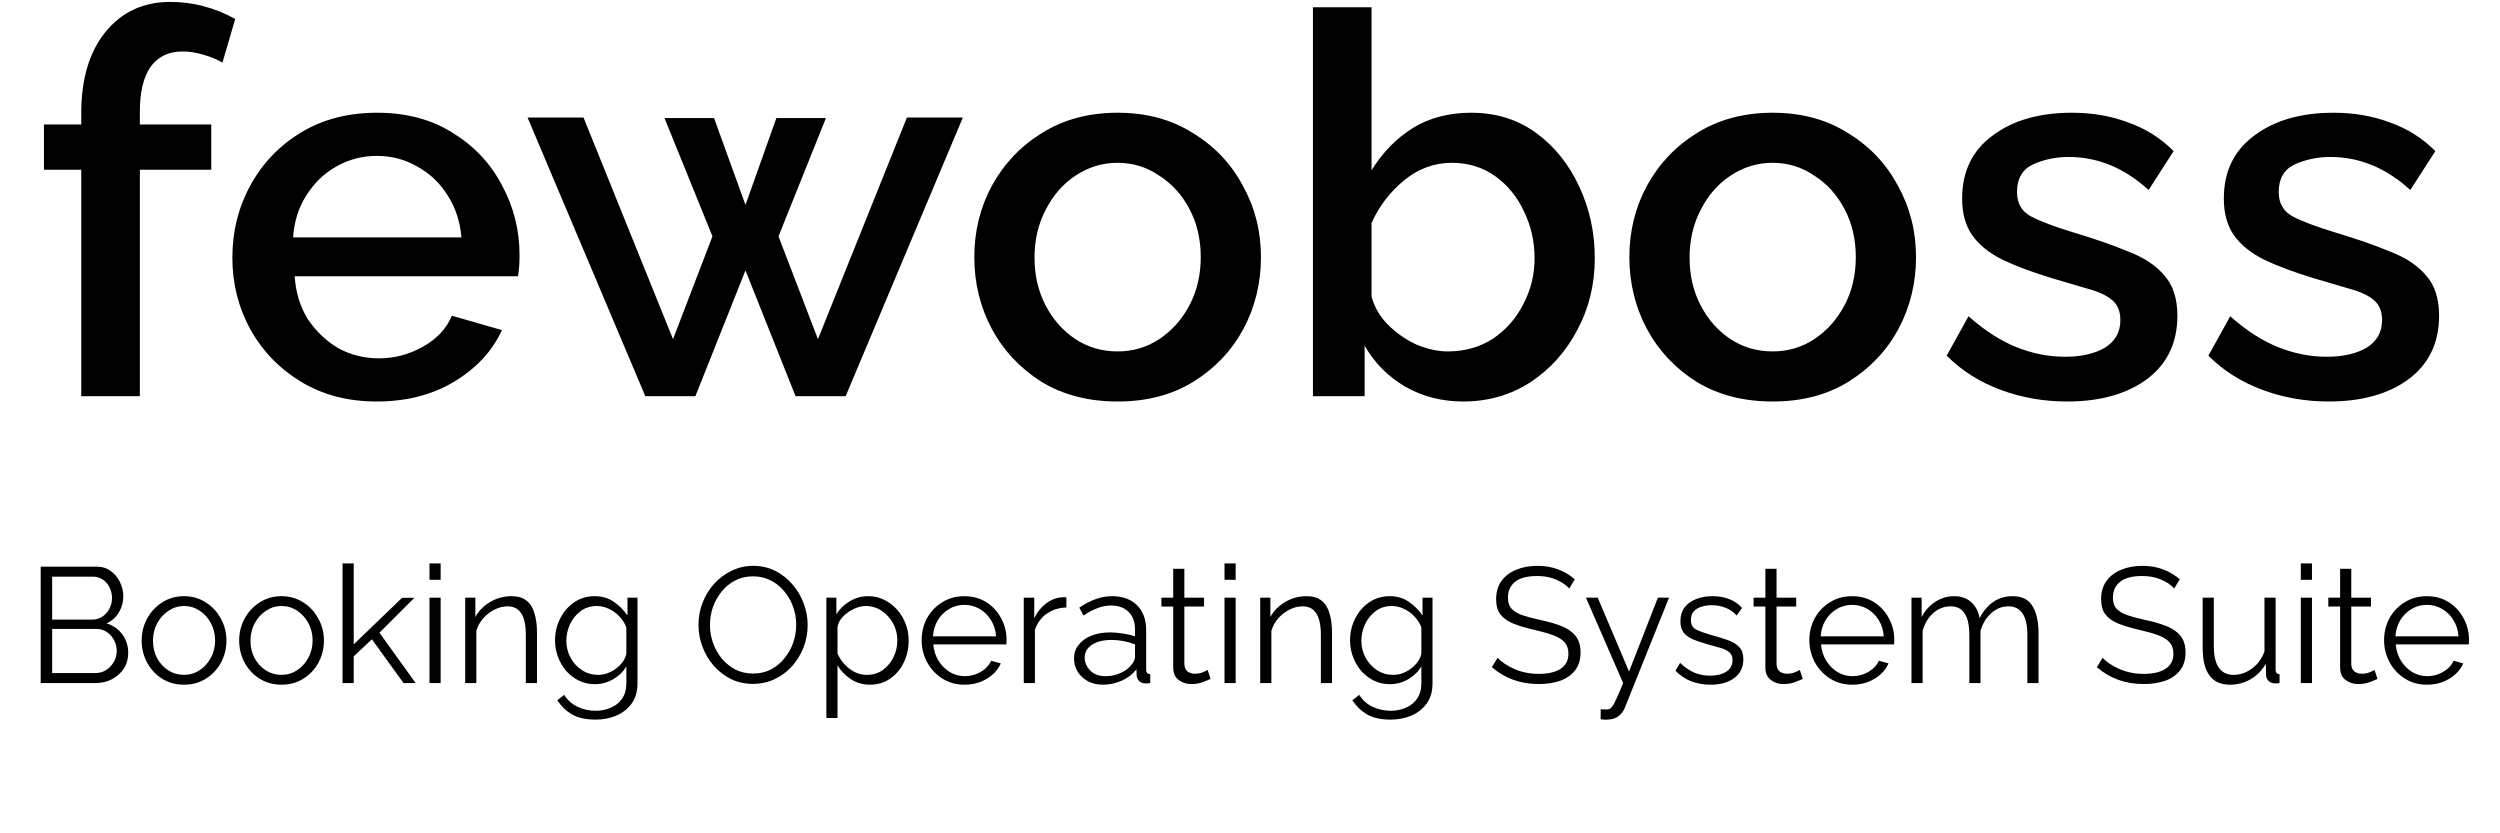
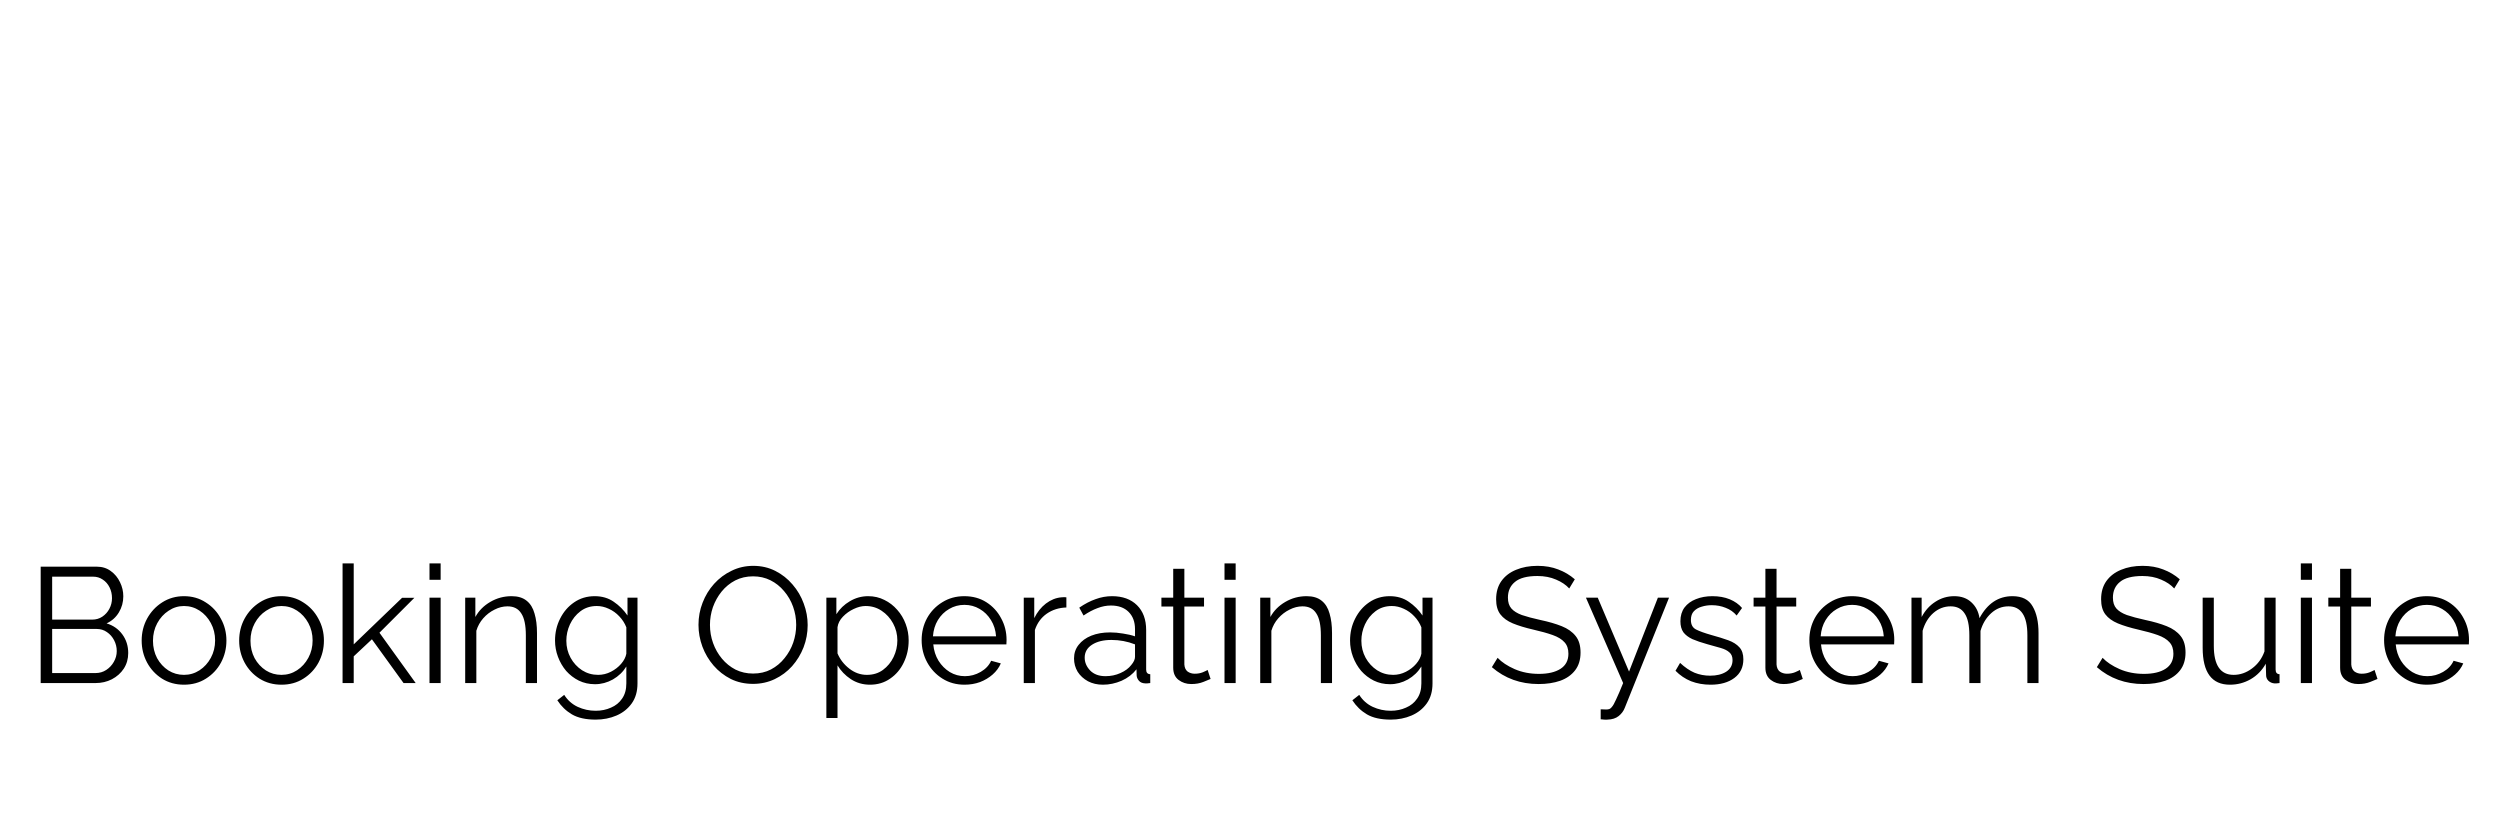
<svg xmlns="http://www.w3.org/2000/svg" width="183" height="61" viewBox="0 0 183 61" fill="black">
-   <path d="M5.947 29V12.425H3.217V9.11H5.947V8.291C5.947 5.795 6.532 3.819 7.702 2.363C8.898 0.881 10.484 0.14 12.46 0.14C14.124 0.14 15.71 0.556 17.218 1.388L16.282 4.586C15.892 4.352 15.424 4.157 14.878 4.001C14.358 3.845 13.851 3.767 13.357 3.767C12.343 3.767 11.563 4.144 11.017 4.898C10.497 5.652 10.237 6.744 10.237 8.174V9.11H15.463V12.425H10.237V29H5.947ZM27.578 29.39C25.472 29.39 23.626 28.909 22.04 27.947C20.454 26.985 19.219 25.711 18.335 24.125C17.451 22.513 17.009 20.758 17.009 18.86C17.009 16.936 17.451 15.168 18.335 13.556C19.219 11.944 20.454 10.657 22.04 9.695C23.626 8.733 25.485 8.252 27.617 8.252C29.749 8.252 31.595 8.746 33.155 9.734C34.715 10.696 35.911 11.97 36.743 13.556C37.601 15.142 38.03 16.845 38.03 18.665C38.03 19.315 37.991 19.835 37.913 20.225H21.572C21.65 21.421 21.975 22.474 22.547 23.384C23.145 24.268 23.886 24.97 24.77 25.49C25.68 25.984 26.668 26.231 27.734 26.231C28.878 26.231 29.957 25.945 30.971 25.373C31.985 24.801 32.687 24.047 33.077 23.111L36.743 24.164C36.041 25.698 34.871 26.959 33.233 27.947C31.621 28.909 29.736 29.39 27.578 29.39ZM21.455 17.378H33.779C33.675 16.208 33.337 15.181 32.765 14.297C32.193 13.387 31.452 12.685 30.542 12.191C29.658 11.671 28.67 11.411 27.578 11.411C26.512 11.411 25.524 11.671 24.614 12.191C23.73 12.685 23.002 13.387 22.43 14.297C21.858 15.181 21.533 16.208 21.455 17.378ZM66.386 8.603H70.481L61.901 29H58.235L54.569 19.796L50.903 29H47.237L38.618 8.603H42.713L49.265 24.827L52.151 17.3L48.641 8.642H52.268L54.569 14.999L56.831 8.642H60.458L56.987 17.3L59.873 24.827L66.386 8.603ZM81.811 29.39C79.679 29.39 77.82 28.909 76.234 27.947C74.674 26.959 73.465 25.672 72.607 24.086C71.749 22.474 71.32 20.719 71.32 18.821C71.32 16.923 71.749 15.181 72.607 13.595C73.491 11.983 74.713 10.696 76.273 9.734C77.859 8.746 79.705 8.252 81.811 8.252C83.917 8.252 85.75 8.746 87.31 9.734C88.896 10.696 90.118 11.983 90.976 13.595C91.86 15.181 92.302 16.923 92.302 18.821C92.302 20.719 91.873 22.474 91.015 24.086C90.157 25.672 88.935 26.959 87.349 27.947C85.789 28.909 83.943 29.39 81.811 29.39ZM75.727 18.86C75.727 20.16 76 21.33 76.546 22.37C77.092 23.41 77.82 24.229 78.73 24.827C79.64 25.425 80.667 25.724 81.811 25.724C82.929 25.724 83.943 25.425 84.853 24.827C85.789 24.203 86.53 23.371 87.076 22.331C87.622 21.291 87.895 20.121 87.895 18.821C87.895 17.521 87.622 16.351 87.076 15.311C86.53 14.271 85.789 13.452 84.853 12.854C83.943 12.23 82.929 11.918 81.811 11.918C80.693 11.918 79.666 12.23 78.73 12.854C77.82 13.452 77.092 14.284 76.546 15.35C76 16.39 75.727 17.56 75.727 18.86ZM107.105 29.39C105.545 29.39 104.128 29.026 102.854 28.298C101.58 27.544 100.592 26.543 99.89 25.295V29H96.107V0.53H100.397V12.464C101.203 11.164 102.204 10.137 103.4 9.383C104.622 8.629 106.052 8.252 107.69 8.252C109.51 8.252 111.096 8.746 112.448 9.734C113.8 10.722 114.853 12.035 115.607 13.673C116.361 15.285 116.738 17.027 116.738 18.899C116.738 20.823 116.309 22.578 115.451 24.164C114.619 25.75 113.475 27.024 112.019 27.986C110.563 28.922 108.925 29.39 107.105 29.39ZM105.974 25.724C107.222 25.724 108.327 25.412 109.289 24.788C110.251 24.138 110.992 23.293 111.512 22.253C112.058 21.213 112.331 20.095 112.331 18.899C112.331 17.677 112.071 16.533 111.551 15.467C111.057 14.401 110.355 13.543 109.445 12.893C108.535 12.243 107.482 11.918 106.286 11.918C104.986 11.918 103.816 12.347 102.776 13.205C101.736 14.063 100.943 15.103 100.397 16.325V21.707C100.605 22.487 101.008 23.176 101.606 23.774C102.204 24.372 102.893 24.853 103.673 25.217C104.479 25.555 105.246 25.724 105.974 25.724ZM129.761 29.39C127.629 29.39 125.77 28.909 124.184 27.947C122.624 26.959 121.415 25.672 120.557 24.086C119.699 22.474 119.27 20.719 119.27 18.821C119.27 16.923 119.699 15.181 120.557 13.595C121.441 11.983 122.663 10.696 124.223 9.734C125.809 8.746 127.655 8.252 129.761 8.252C131.867 8.252 133.7 8.746 135.26 9.734C136.846 10.696 138.068 11.983 138.926 13.595C139.81 15.181 140.252 16.923 140.252 18.821C140.252 20.719 139.823 22.474 138.965 24.086C138.107 25.672 136.885 26.959 135.299 27.947C133.739 28.909 131.893 29.39 129.761 29.39ZM123.677 18.86C123.677 20.16 123.95 21.33 124.496 22.37C125.042 23.41 125.77 24.229 126.68 24.827C127.59 25.425 128.617 25.724 129.761 25.724C130.879 25.724 131.893 25.425 132.803 24.827C133.739 24.203 134.48 23.371 135.026 22.331C135.572 21.291 135.845 20.121 135.845 18.821C135.845 17.521 135.572 16.351 135.026 15.311C134.48 14.271 133.739 13.452 132.803 12.854C131.893 12.23 130.879 11.918 129.761 11.918C128.643 11.918 127.616 12.23 126.68 12.854C125.77 13.452 125.042 14.284 124.496 15.35C123.95 16.39 123.677 17.56 123.677 18.86ZM151.311 29.39C149.595 29.39 147.97 29.104 146.436 28.532C144.902 27.96 143.589 27.128 142.497 26.036L144.096 23.15C145.266 24.19 146.436 24.944 147.606 25.412C148.776 25.88 149.959 26.114 151.155 26.114C152.351 26.114 153.326 25.893 154.08 25.451C154.834 24.983 155.211 24.307 155.211 23.423C155.211 22.799 155.016 22.318 154.626 21.98C154.236 21.642 153.664 21.369 152.91 21.161C152.182 20.953 151.298 20.693 150.258 20.381C148.802 19.939 147.58 19.484 146.592 19.016C145.604 18.522 144.863 17.924 144.369 17.222C143.875 16.52 143.628 15.623 143.628 14.531C143.628 12.555 144.369 11.021 145.851 9.929C147.333 8.811 149.27 8.252 151.662 8.252C153.144 8.252 154.509 8.486 155.757 8.954C157.031 9.396 158.149 10.098 159.111 11.06L157.278 13.907C155.51 12.295 153.56 11.489 151.428 11.489C150.492 11.489 149.621 11.671 148.815 12.035C148.035 12.399 147.645 13.075 147.645 14.063C147.645 14.895 147.996 15.493 148.698 15.857C149.4 16.221 150.44 16.611 151.818 17.027C153.378 17.495 154.717 17.963 155.835 18.431C156.979 18.873 157.85 19.458 158.448 20.186C159.072 20.888 159.384 21.863 159.384 23.111C159.384 25.087 158.643 26.634 157.161 27.752C155.679 28.844 153.729 29.39 151.311 29.39ZM170.468 29.39C168.752 29.39 167.127 29.104 165.593 28.532C164.059 27.96 162.746 27.128 161.654 26.036L163.253 23.15C164.423 24.19 165.593 24.944 166.763 25.412C167.933 25.88 169.116 26.114 170.312 26.114C171.508 26.114 172.483 25.893 173.237 25.451C173.991 24.983 174.368 24.307 174.368 23.423C174.368 22.799 174.173 22.318 173.783 21.98C173.393 21.642 172.821 21.369 172.067 21.161C171.339 20.953 170.455 20.693 169.415 20.381C167.959 19.939 166.737 19.484 165.749 19.016C164.761 18.522 164.02 17.924 163.526 17.222C163.032 16.52 162.785 15.623 162.785 14.531C162.785 12.555 163.526 11.021 165.008 9.929C166.49 8.811 168.427 8.252 170.819 8.252C172.301 8.252 173.666 8.486 174.914 8.954C176.188 9.396 177.306 10.098 178.268 11.06L176.435 13.907C174.667 12.295 172.717 11.489 170.585 11.489C169.649 11.489 168.778 11.671 167.972 12.035C167.192 12.399 166.802 13.075 166.802 14.063C166.802 14.895 167.153 15.493 167.855 15.857C168.557 16.221 169.597 16.611 170.975 17.027C172.535 17.495 173.874 17.963 174.992 18.431C176.136 18.873 177.007 19.458 177.605 20.186C178.229 20.888 178.541 21.863 178.541 23.111C178.541 25.087 177.8 26.634 176.318 27.752C174.836 28.844 172.886 29.39 170.468 29.39Z" fill="black" />
  <path d="M9.386 47.804C9.386 48.228 9.278 48.608 9.062 48.944C8.846 49.272 8.554 49.532 8.186 49.724C7.826 49.908 7.43 50 6.998 50H2.978V41.48H7.082C7.482 41.48 7.826 41.588 8.114 41.804C8.402 42.012 8.626 42.284 8.786 42.62C8.946 42.948 9.026 43.292 9.026 43.652C9.026 44.076 8.918 44.468 8.702 44.828C8.486 45.188 8.186 45.456 7.802 45.632C8.282 45.776 8.666 46.044 8.954 46.436C9.242 46.828 9.386 47.284 9.386 47.804ZM3.818 42.212V45.356H6.746C7.026 45.356 7.274 45.284 7.49 45.14C7.714 44.988 7.886 44.796 8.006 44.564C8.134 44.324 8.198 44.064 8.198 43.784C8.198 43.496 8.138 43.232 8.018 42.992C7.898 42.752 7.734 42.564 7.526 42.428C7.318 42.284 7.082 42.212 6.818 42.212H3.818ZM8.546 47.66C8.546 47.38 8.482 47.116 8.354 46.868C8.226 46.62 8.05 46.42 7.826 46.268C7.61 46.116 7.362 46.04 7.082 46.04H3.818V49.268H6.998C7.286 49.268 7.546 49.192 7.778 49.04C8.01 48.888 8.194 48.692 8.33 48.452C8.474 48.204 8.546 47.94 8.546 47.66ZM13.466 50.12C12.866 50.12 12.33 49.972 11.858 49.676C11.394 49.38 11.03 48.988 10.766 48.5C10.502 48.004 10.37 47.468 10.37 46.892C10.37 46.308 10.502 45.772 10.766 45.284C11.038 44.788 11.406 44.392 11.87 44.096C12.342 43.792 12.874 43.64 13.466 43.64C14.066 43.64 14.598 43.792 15.062 44.096C15.534 44.392 15.902 44.788 16.166 45.284C16.438 45.772 16.574 46.308 16.574 46.892C16.574 47.468 16.442 48.004 16.178 48.5C15.914 48.988 15.546 49.38 15.074 49.676C14.61 49.972 14.074 50.12 13.466 50.12ZM11.198 46.904C11.198 47.368 11.298 47.792 11.498 48.176C11.706 48.552 11.982 48.852 12.326 49.076C12.67 49.292 13.05 49.4 13.466 49.4C13.882 49.4 14.262 49.288 14.606 49.064C14.95 48.84 15.226 48.536 15.434 48.152C15.642 47.768 15.746 47.344 15.746 46.88C15.746 46.416 15.642 45.992 15.434 45.608C15.226 45.224 14.95 44.92 14.606 44.696C14.262 44.472 13.882 44.36 13.466 44.36C13.058 44.36 12.682 44.476 12.338 44.708C11.994 44.932 11.718 45.236 11.51 45.62C11.302 46.004 11.198 46.432 11.198 46.904ZM20.603 50.12C20.003 50.12 19.467 49.972 18.995 49.676C18.531 49.38 18.167 48.988 17.903 48.5C17.639 48.004 17.507 47.468 17.507 46.892C17.507 46.308 17.639 45.772 17.903 45.284C18.175 44.788 18.543 44.392 19.007 44.096C19.479 43.792 20.011 43.64 20.603 43.64C21.203 43.64 21.735 43.792 22.199 44.096C22.671 44.392 23.039 44.788 23.303 45.284C23.575 45.772 23.711 46.308 23.711 46.892C23.711 47.468 23.579 48.004 23.315 48.5C23.051 48.988 22.683 49.38 22.211 49.676C21.747 49.972 21.211 50.12 20.603 50.12ZM18.335 46.904C18.335 47.368 18.435 47.792 18.635 48.176C18.843 48.552 19.119 48.852 19.463 49.076C19.807 49.292 20.187 49.4 20.603 49.4C21.019 49.4 21.399 49.288 21.743 49.064C22.087 48.84 22.363 48.536 22.571 48.152C22.779 47.768 22.883 47.344 22.883 46.88C22.883 46.416 22.779 45.992 22.571 45.608C22.363 45.224 22.087 44.92 21.743 44.696C21.399 44.472 21.019 44.36 20.603 44.36C20.195 44.36 19.819 44.476 19.475 44.708C19.131 44.932 18.855 45.236 18.647 45.62C18.439 46.004 18.335 46.432 18.335 46.904ZM29.54 50L27.224 46.796L25.892 48.044V50H25.076V41.24H25.892V47.168L29.432 43.76H30.332L27.776 46.316L30.428 50H29.54ZM31.439 42.44V41.24H32.255V42.44H31.439ZM31.439 50V43.748H32.255V50H31.439ZM39.308 50H38.492V46.508C38.492 45.772 38.38 45.236 38.156 44.9C37.94 44.556 37.604 44.384 37.148 44.384C36.828 44.384 36.512 44.464 36.2 44.624C35.888 44.776 35.612 44.988 35.372 45.26C35.14 45.524 34.972 45.828 34.868 46.172V50H34.052V43.748H34.796V45.164C35.044 44.708 35.408 44.34 35.888 44.06C36.368 43.78 36.888 43.64 37.448 43.64C37.912 43.64 38.28 43.752 38.552 43.976C38.824 44.192 39.016 44.504 39.128 44.912C39.248 45.312 39.308 45.788 39.308 46.34V50ZM43.556 50.084C43.124 50.084 42.728 49.996 42.368 49.82C42.016 49.644 41.708 49.408 41.444 49.112C41.188 48.808 40.988 48.464 40.844 48.08C40.7 47.696 40.628 47.3 40.628 46.892C40.628 46.308 40.752 45.772 41 45.284C41.248 44.788 41.588 44.392 42.02 44.096C42.46 43.792 42.964 43.64 43.532 43.64C44.068 43.64 44.532 43.776 44.924 44.048C45.324 44.32 45.66 44.656 45.932 45.056V43.748H46.664V50.024C46.664 50.608 46.524 51.096 46.244 51.488C45.964 51.88 45.592 52.176 45.128 52.376C44.664 52.576 44.156 52.676 43.604 52.676C42.884 52.676 42.304 52.548 41.864 52.292C41.432 52.036 41.076 51.692 40.796 51.26L41.3 50.864C41.548 51.256 41.876 51.548 42.284 51.74C42.7 51.932 43.14 52.028 43.604 52.028C44.012 52.028 44.384 51.952 44.72 51.8C45.064 51.656 45.336 51.436 45.536 51.14C45.744 50.844 45.848 50.472 45.848 50.024V48.788C45.608 49.18 45.28 49.496 44.864 49.736C44.448 49.968 44.012 50.084 43.556 50.084ZM43.784 49.4C44.112 49.4 44.424 49.324 44.72 49.172C45.016 49.02 45.264 48.828 45.464 48.596C45.672 48.356 45.8 48.108 45.848 47.852V45.92C45.728 45.616 45.556 45.348 45.332 45.116C45.108 44.876 44.852 44.692 44.564 44.564C44.276 44.428 43.984 44.36 43.688 44.36C43.224 44.36 42.824 44.488 42.488 44.744C42.16 44.992 41.904 45.312 41.72 45.704C41.544 46.088 41.456 46.488 41.456 46.904C41.456 47.352 41.56 47.768 41.768 48.152C41.976 48.528 42.256 48.832 42.608 49.064C42.96 49.288 43.352 49.4 43.784 49.4ZM55.125 50.06C54.525 50.06 53.981 49.94 53.493 49.7C53.005 49.452 52.585 49.124 52.233 48.716C51.881 48.308 51.609 47.848 51.417 47.336C51.225 46.816 51.129 46.284 51.129 45.74C51.129 45.172 51.229 44.632 51.429 44.12C51.629 43.6 51.909 43.14 52.269 42.74C52.637 42.332 53.065 42.012 53.553 41.78C54.041 41.54 54.569 41.42 55.137 41.42C55.729 41.42 56.269 41.544 56.757 41.792C57.245 42.04 57.665 42.372 58.017 42.788C58.377 43.204 58.649 43.668 58.833 44.18C59.025 44.692 59.121 45.216 59.121 45.752C59.121 46.32 59.021 46.864 58.821 47.384C58.621 47.896 58.341 48.356 57.981 48.764C57.621 49.164 57.197 49.48 56.709 49.712C56.221 49.944 55.693 50.06 55.125 50.06ZM51.969 45.74C51.969 46.204 52.045 46.648 52.197 47.072C52.349 47.496 52.565 47.876 52.845 48.212C53.125 48.548 53.457 48.816 53.841 49.016C54.233 49.208 54.661 49.304 55.125 49.304C55.613 49.304 56.049 49.204 56.433 49.004C56.825 48.796 57.157 48.52 57.429 48.176C57.709 47.832 57.921 47.452 58.065 47.036C58.209 46.612 58.281 46.18 58.281 45.74C58.281 45.276 58.205 44.832 58.053 44.408C57.901 43.984 57.681 43.604 57.393 43.268C57.113 42.932 56.781 42.668 56.397 42.476C56.013 42.284 55.589 42.188 55.125 42.188C54.645 42.188 54.209 42.288 53.817 42.488C53.433 42.688 53.101 42.96 52.821 43.304C52.549 43.64 52.337 44.02 52.185 44.444C52.041 44.868 51.969 45.3 51.969 45.74ZM63.682 50.12C63.162 50.12 62.694 49.984 62.278 49.712C61.87 49.44 61.546 49.104 61.306 48.704V52.556H60.49V43.748H61.222V44.96C61.47 44.568 61.798 44.252 62.206 44.012C62.622 43.764 63.07 43.64 63.55 43.64C63.982 43.64 64.378 43.732 64.738 43.916C65.098 44.092 65.41 44.332 65.674 44.636C65.946 44.94 66.154 45.288 66.298 45.68C66.442 46.064 66.514 46.464 66.514 46.88C66.514 47.464 66.394 48.004 66.154 48.5C65.922 48.988 65.59 49.38 65.158 49.676C64.734 49.972 64.242 50.12 63.682 50.12ZM63.454 49.4C63.91 49.4 64.302 49.28 64.63 49.04C64.966 48.792 65.226 48.476 65.41 48.092C65.594 47.708 65.686 47.304 65.686 46.88C65.686 46.432 65.582 46.016 65.374 45.632C65.166 45.248 64.886 44.94 64.534 44.708C64.19 44.476 63.798 44.36 63.358 44.36C63.086 44.36 62.798 44.432 62.494 44.576C62.198 44.712 61.934 44.9 61.702 45.14C61.478 45.372 61.346 45.628 61.306 45.908V47.828C61.49 48.268 61.778 48.64 62.17 48.944C62.562 49.248 62.99 49.4 63.454 49.4ZM70.596 50.12C69.996 50.12 69.46 49.972 68.988 49.676C68.516 49.38 68.144 48.984 67.872 48.488C67.6 47.992 67.464 47.448 67.464 46.856C67.464 46.272 67.596 45.736 67.86 45.248C68.132 44.76 68.504 44.372 68.976 44.084C69.448 43.788 69.984 43.64 70.584 43.64C71.2 43.64 71.74 43.788 72.204 44.084C72.668 44.38 73.028 44.772 73.284 45.26C73.548 45.74 73.68 46.268 73.68 46.844C73.68 46.972 73.676 47.08 73.668 47.168H68.316C68.356 47.616 68.484 48.016 68.7 48.368C68.916 48.712 69.192 48.988 69.528 49.196C69.864 49.396 70.232 49.496 70.632 49.496C71.04 49.496 71.424 49.392 71.784 49.184C72.144 48.976 72.4 48.704 72.552 48.368L73.26 48.56C73.132 48.864 72.932 49.136 72.66 49.376C72.396 49.608 72.088 49.792 71.736 49.928C71.384 50.056 71.004 50.12 70.596 50.12ZM68.292 46.58H72.912C72.88 46.132 72.756 45.736 72.54 45.392C72.324 45.04 72.048 44.768 71.712 44.576C71.376 44.376 71.004 44.276 70.596 44.276C70.188 44.276 69.816 44.376 69.48 44.576C69.144 44.768 68.868 45.04 68.652 45.392C68.444 45.736 68.324 46.132 68.292 46.58ZM78.059 44.468C77.515 44.484 77.035 44.636 76.619 44.924C76.211 45.212 75.923 45.608 75.755 46.112V50H74.939V43.748H75.707V45.248C75.923 44.808 76.207 44.452 76.559 44.18C76.919 43.908 77.299 43.756 77.699 43.724C77.779 43.716 77.847 43.712 77.903 43.712C77.959 43.712 78.011 43.716 78.059 43.724V44.468ZM78.619 48.2C78.619 47.816 78.731 47.484 78.955 47.204C79.179 46.916 79.487 46.692 79.879 46.532C80.279 46.372 80.739 46.292 81.259 46.292C81.563 46.292 81.879 46.32 82.207 46.376C82.535 46.424 82.827 46.492 83.083 46.58V46.052C83.083 45.524 82.927 45.104 82.615 44.792C82.303 44.48 81.871 44.324 81.319 44.324C80.991 44.324 80.663 44.388 80.335 44.516C80.007 44.636 79.667 44.816 79.315 45.056L79.003 44.48C79.411 44.2 79.811 43.992 80.203 43.856C80.595 43.712 80.995 43.64 81.403 43.64C82.171 43.64 82.779 43.86 83.227 44.3C83.675 44.74 83.899 45.348 83.899 46.124V49.016C83.899 49.232 83.999 49.344 84.199 49.352V50C84.023 50.024 83.899 50.032 83.827 50.024C83.627 50.016 83.475 49.952 83.371 49.832C83.267 49.712 83.211 49.584 83.203 49.448L83.191 48.992C82.911 49.352 82.547 49.632 82.099 49.832C81.651 50.024 81.195 50.12 80.731 50.12C80.323 50.12 79.959 50.036 79.639 49.868C79.319 49.692 79.067 49.46 78.883 49.172C78.707 48.876 78.619 48.552 78.619 48.2ZM82.807 48.68C82.991 48.464 83.083 48.264 83.083 48.08V47.168C82.531 46.952 81.955 46.844 81.355 46.844C80.771 46.844 80.299 46.96 79.939 47.192C79.579 47.424 79.399 47.74 79.399 48.14C79.399 48.484 79.531 48.796 79.795 49.076C80.067 49.356 80.443 49.496 80.923 49.496C81.315 49.496 81.679 49.42 82.015 49.268C82.359 49.116 82.623 48.92 82.807 48.68ZM88.615 49.7C88.519 49.74 88.343 49.812 88.087 49.916C87.831 50.02 87.535 50.072 87.199 50.072C86.847 50.072 86.539 49.972 86.275 49.772C86.011 49.572 85.879 49.272 85.879 48.872V44.396H85.015V43.748H85.879V41.636H86.695V43.748H88.135V44.396H86.695V48.644C86.711 48.876 86.791 49.048 86.935 49.16C87.087 49.264 87.259 49.316 87.451 49.316C87.675 49.316 87.875 49.28 88.051 49.208C88.235 49.128 88.351 49.072 88.399 49.04L88.615 49.7ZM89.634 42.44V41.24H90.45V42.44H89.634ZM89.634 50V43.748H90.45V50H89.634ZM97.504 50H96.688V46.508C96.688 45.772 96.576 45.236 96.352 44.9C96.136 44.556 95.8 44.384 95.344 44.384C95.024 44.384 94.708 44.464 94.396 44.624C94.084 44.776 93.808 44.988 93.568 45.26C93.336 45.524 93.168 45.828 93.064 46.172V50H92.248V43.748H92.992V45.164C93.24 44.708 93.604 44.34 94.084 44.06C94.564 43.78 95.084 43.64 95.644 43.64C96.108 43.64 96.476 43.752 96.748 43.976C97.02 44.192 97.212 44.504 97.324 44.912C97.444 45.312 97.504 45.788 97.504 46.34V50ZM101.752 50.084C101.32 50.084 100.924 49.996 100.564 49.82C100.212 49.644 99.904 49.408 99.64 49.112C99.384 48.808 99.184 48.464 99.04 48.08C98.896 47.696 98.824 47.3 98.824 46.892C98.824 46.308 98.948 45.772 99.196 45.284C99.444 44.788 99.784 44.392 100.216 44.096C100.656 43.792 101.16 43.64 101.728 43.64C102.264 43.64 102.728 43.776 103.12 44.048C103.52 44.32 103.856 44.656 104.128 45.056V43.748H104.86V50.024C104.86 50.608 104.72 51.096 104.44 51.488C104.16 51.88 103.788 52.176 103.324 52.376C102.86 52.576 102.352 52.676 101.8 52.676C101.08 52.676 100.5 52.548 100.06 52.292C99.628 52.036 99.272 51.692 98.992 51.26L99.496 50.864C99.744 51.256 100.072 51.548 100.48 51.74C100.896 51.932 101.336 52.028 101.8 52.028C102.208 52.028 102.58 51.952 102.916 51.8C103.26 51.656 103.532 51.436 103.732 51.14C103.94 50.844 104.044 50.472 104.044 50.024V48.788C103.804 49.18 103.476 49.496 103.06 49.736C102.644 49.968 102.208 50.084 101.752 50.084ZM101.98 49.4C102.308 49.4 102.62 49.324 102.916 49.172C103.212 49.02 103.46 48.828 103.66 48.596C103.868 48.356 103.996 48.108 104.044 47.852V45.92C103.924 45.616 103.752 45.348 103.528 45.116C103.304 44.876 103.048 44.692 102.76 44.564C102.472 44.428 102.18 44.36 101.884 44.36C101.42 44.36 101.02 44.488 100.684 44.744C100.356 44.992 100.1 45.312 99.916 45.704C99.74 46.088 99.652 46.488 99.652 46.904C99.652 47.352 99.756 47.768 99.964 48.152C100.172 48.528 100.452 48.832 100.804 49.064C101.156 49.288 101.548 49.4 101.98 49.4ZM114.868 43.076C114.628 42.812 114.308 42.596 113.908 42.428C113.508 42.252 113.052 42.164 112.54 42.164C111.788 42.164 111.24 42.308 110.896 42.596C110.552 42.876 110.38 43.26 110.38 43.748C110.38 44.084 110.464 44.348 110.632 44.54C110.8 44.732 111.056 44.892 111.4 45.02C111.752 45.14 112.2 45.26 112.744 45.38C113.352 45.508 113.876 45.66 114.316 45.836C114.756 46.012 115.096 46.252 115.336 46.556C115.576 46.852 115.696 47.256 115.696 47.768C115.696 48.288 115.564 48.72 115.3 49.064C115.036 49.408 114.672 49.664 114.208 49.832C113.744 49.992 113.216 50.072 112.624 50.072C111.296 50.072 110.156 49.66 109.204 48.836L109.624 48.152C109.928 48.472 110.344 48.748 110.872 48.98C111.408 49.212 112 49.328 112.648 49.328C113.32 49.328 113.848 49.204 114.232 48.956C114.616 48.708 114.808 48.34 114.808 47.852C114.808 47.5 114.712 47.22 114.52 47.012C114.328 46.796 114.04 46.62 113.656 46.484C113.272 46.348 112.8 46.216 112.24 46.088C111.648 45.952 111.148 45.8 110.74 45.632C110.34 45.464 110.036 45.244 109.828 44.972C109.62 44.7 109.516 44.332 109.516 43.868C109.516 43.34 109.644 42.896 109.9 42.536C110.164 42.168 110.524 41.892 110.98 41.708C111.436 41.516 111.96 41.42 112.552 41.42C113.112 41.42 113.616 41.508 114.064 41.684C114.512 41.852 114.916 42.092 115.276 42.404L114.868 43.076ZM117.17 51.92C117.282 51.928 117.39 51.932 117.494 51.932C117.598 51.94 117.674 51.936 117.722 51.92C117.818 51.912 117.906 51.856 117.986 51.752C118.074 51.656 118.178 51.472 118.298 51.2C118.426 50.936 118.598 50.536 118.814 50L116.09 43.748H116.954L119.246 49.16L121.358 43.748H122.174L118.934 51.812C118.846 52.044 118.698 52.244 118.49 52.412C118.282 52.58 118.006 52.668 117.662 52.676C117.59 52.684 117.514 52.684 117.434 52.676C117.354 52.676 117.266 52.668 117.17 52.652V51.92ZM125.214 50.12C124.702 50.12 124.226 50.036 123.786 49.868C123.354 49.692 122.974 49.436 122.646 49.1L122.982 48.524C123.334 48.852 123.686 49.092 124.038 49.244C124.398 49.388 124.778 49.46 125.178 49.46C125.658 49.46 126.05 49.364 126.354 49.172C126.666 48.972 126.822 48.688 126.822 48.32C126.822 48.072 126.746 47.884 126.594 47.756C126.45 47.62 126.238 47.512 125.958 47.432C125.686 47.352 125.358 47.26 124.974 47.156C124.542 47.036 124.178 46.912 123.882 46.784C123.594 46.648 123.374 46.48 123.222 46.28C123.078 46.072 123.006 45.804 123.006 45.476C123.006 45.076 123.106 44.74 123.306 44.468C123.514 44.196 123.794 43.992 124.146 43.856C124.506 43.712 124.906 43.64 125.346 43.64C125.826 43.64 126.25 43.716 126.618 43.868C126.986 44.02 127.286 44.232 127.518 44.504L127.122 45.056C126.906 44.8 126.638 44.612 126.318 44.492C126.006 44.364 125.666 44.3 125.298 44.3C125.042 44.3 124.798 44.336 124.566 44.408C124.334 44.472 124.142 44.584 123.99 44.744C123.846 44.896 123.774 45.108 123.774 45.38C123.774 45.716 123.898 45.948 124.146 46.076C124.394 46.204 124.77 46.34 125.274 46.484C125.746 46.612 126.158 46.74 126.51 46.868C126.862 46.996 127.134 47.168 127.326 47.384C127.518 47.592 127.614 47.884 127.614 48.26C127.614 48.844 127.394 49.3 126.954 49.628C126.514 49.956 125.934 50.12 125.214 50.12ZM131.963 49.7C131.867 49.74 131.691 49.812 131.435 49.916C131.179 50.02 130.883 50.072 130.547 50.072C130.195 50.072 129.887 49.972 129.623 49.772C129.359 49.572 129.227 49.272 129.227 48.872V44.396H128.363V43.748H129.227V41.636H130.043V43.748H131.483V44.396H130.043V48.644C130.059 48.876 130.139 49.048 130.283 49.16C130.435 49.264 130.607 49.316 130.799 49.316C131.023 49.316 131.223 49.28 131.399 49.208C131.583 49.128 131.699 49.072 131.747 49.04L131.963 49.7ZM135.577 50.12C134.977 50.12 134.441 49.972 133.969 49.676C133.497 49.38 133.125 48.984 132.853 48.488C132.581 47.992 132.445 47.448 132.445 46.856C132.445 46.272 132.577 45.736 132.841 45.248C133.113 44.76 133.485 44.372 133.957 44.084C134.429 43.788 134.965 43.64 135.565 43.64C136.181 43.64 136.721 43.788 137.185 44.084C137.649 44.38 138.009 44.772 138.265 45.26C138.529 45.74 138.661 46.268 138.661 46.844C138.661 46.972 138.657 47.08 138.649 47.168H133.297C133.337 47.616 133.465 48.016 133.681 48.368C133.897 48.712 134.173 48.988 134.509 49.196C134.845 49.396 135.213 49.496 135.613 49.496C136.021 49.496 136.405 49.392 136.765 49.184C137.125 48.976 137.381 48.704 137.533 48.368L138.241 48.56C138.113 48.864 137.913 49.136 137.641 49.376C137.377 49.608 137.069 49.792 136.717 49.928C136.365 50.056 135.985 50.12 135.577 50.12ZM133.273 46.58H137.893C137.861 46.132 137.737 45.736 137.521 45.392C137.305 45.04 137.029 44.768 136.693 44.576C136.357 44.376 135.985 44.276 135.577 44.276C135.169 44.276 134.797 44.376 134.461 44.576C134.125 44.768 133.849 45.04 133.633 45.392C133.425 45.736 133.305 46.132 133.273 46.58ZM149.22 50H148.404V46.508C148.404 45.788 148.288 45.256 148.056 44.912C147.824 44.56 147.48 44.384 147.024 44.384C146.544 44.384 146.12 44.552 145.752 44.888C145.384 45.224 145.124 45.656 144.972 46.184V50H144.156V46.508C144.156 45.772 144.04 45.236 143.808 44.9C143.584 44.556 143.244 44.384 142.788 44.384C142.316 44.384 141.892 44.548 141.516 44.876C141.148 45.204 140.888 45.636 140.736 46.172V50H139.92V43.748H140.664V45.164C140.92 44.684 141.256 44.312 141.672 44.048C142.088 43.776 142.548 43.64 143.052 43.64C143.572 43.64 143.992 43.792 144.312 44.096C144.632 44.392 144.828 44.776 144.9 45.248C145.476 44.176 146.28 43.64 147.312 43.64C148.016 43.64 148.508 43.888 148.788 44.384C149.076 44.872 149.22 45.524 149.22 46.34V50ZM159.153 43.076C158.913 42.812 158.593 42.596 158.193 42.428C157.793 42.252 157.337 42.164 156.825 42.164C156.073 42.164 155.525 42.308 155.181 42.596C154.837 42.876 154.665 43.26 154.665 43.748C154.665 44.084 154.749 44.348 154.917 44.54C155.085 44.732 155.341 44.892 155.685 45.02C156.037 45.14 156.485 45.26 157.029 45.38C157.637 45.508 158.161 45.66 158.601 45.836C159.041 46.012 159.381 46.252 159.621 46.556C159.861 46.852 159.981 47.256 159.981 47.768C159.981 48.288 159.849 48.72 159.585 49.064C159.321 49.408 158.957 49.664 158.493 49.832C158.029 49.992 157.501 50.072 156.909 50.072C155.581 50.072 154.441 49.66 153.489 48.836L153.909 48.152C154.213 48.472 154.629 48.748 155.157 48.98C155.693 49.212 156.285 49.328 156.933 49.328C157.605 49.328 158.133 49.204 158.517 48.956C158.901 48.708 159.093 48.34 159.093 47.852C159.093 47.5 158.997 47.22 158.805 47.012C158.613 46.796 158.325 46.62 157.941 46.484C157.557 46.348 157.085 46.216 156.525 46.088C155.933 45.952 155.433 45.8 155.025 45.632C154.625 45.464 154.321 45.244 154.113 44.972C153.905 44.7 153.801 44.332 153.801 43.868C153.801 43.34 153.929 42.896 154.185 42.536C154.449 42.168 154.809 41.892 155.265 41.708C155.721 41.516 156.245 41.42 156.837 41.42C157.397 41.42 157.901 41.508 158.349 41.684C158.797 41.852 159.201 42.092 159.561 42.404L159.153 43.076ZM161.235 47.42V43.748H162.051V47.276C162.051 48.692 162.535 49.4 163.503 49.4C163.983 49.4 164.431 49.244 164.847 48.932C165.271 48.62 165.575 48.204 165.759 47.684V43.748H166.575V49.016C166.575 49.232 166.671 49.344 166.863 49.352V50C166.767 50.016 166.691 50.024 166.635 50.024C166.587 50.024 166.535 50.024 166.479 50.024C166.311 50.008 166.167 49.944 166.047 49.832C165.935 49.72 165.879 49.584 165.879 49.424L165.855 48.584C165.583 49.072 165.211 49.452 164.739 49.724C164.275 49.988 163.771 50.12 163.227 50.12C161.899 50.12 161.235 49.22 161.235 47.42ZM168.42 42.44V41.24H169.236V42.44H168.42ZM168.42 50V43.748H169.236V50H168.42ZM174.033 49.7C173.937 49.74 173.761 49.812 173.505 49.916C173.249 50.02 172.953 50.072 172.617 50.072C172.265 50.072 171.957 49.972 171.693 49.772C171.429 49.572 171.297 49.272 171.297 48.872V44.396H170.433V43.748H171.297V41.636H172.113V43.748H173.553V44.396H172.113V48.644C172.129 48.876 172.209 49.048 172.353 49.16C172.505 49.264 172.677 49.316 172.869 49.316C173.093 49.316 173.293 49.28 173.469 49.208C173.653 49.128 173.769 49.072 173.817 49.04L174.033 49.7ZM177.647 50.12C177.047 50.12 176.511 49.972 176.039 49.676C175.567 49.38 175.195 48.984 174.923 48.488C174.651 47.992 174.515 47.448 174.515 46.856C174.515 46.272 174.647 45.736 174.911 45.248C175.183 44.76 175.555 44.372 176.027 44.084C176.499 43.788 177.035 43.64 177.635 43.64C178.251 43.64 178.791 43.788 179.255 44.084C179.719 44.38 180.079 44.772 180.335 45.26C180.599 45.74 180.731 46.268 180.731 46.844C180.731 46.972 180.727 47.08 180.719 47.168H175.367C175.407 47.616 175.535 48.016 175.751 48.368C175.967 48.712 176.243 48.988 176.579 49.196C176.915 49.396 177.283 49.496 177.683 49.496C178.091 49.496 178.475 49.392 178.835 49.184C179.195 48.976 179.451 48.704 179.603 48.368L180.311 48.56C180.183 48.864 179.983 49.136 179.711 49.376C179.447 49.608 179.139 49.792 178.787 49.928C178.435 50.056 178.055 50.12 177.647 50.12ZM175.343 46.58H179.963C179.931 46.132 179.807 45.736 179.591 45.392C179.375 45.04 179.099 44.768 178.763 44.576C178.427 44.376 178.055 44.276 177.647 44.276C177.239 44.276 176.867 44.376 176.531 44.576C176.195 44.768 175.919 45.04 175.703 45.392C175.495 45.736 175.375 46.132 175.343 46.58Z" fill="black" />
</svg>